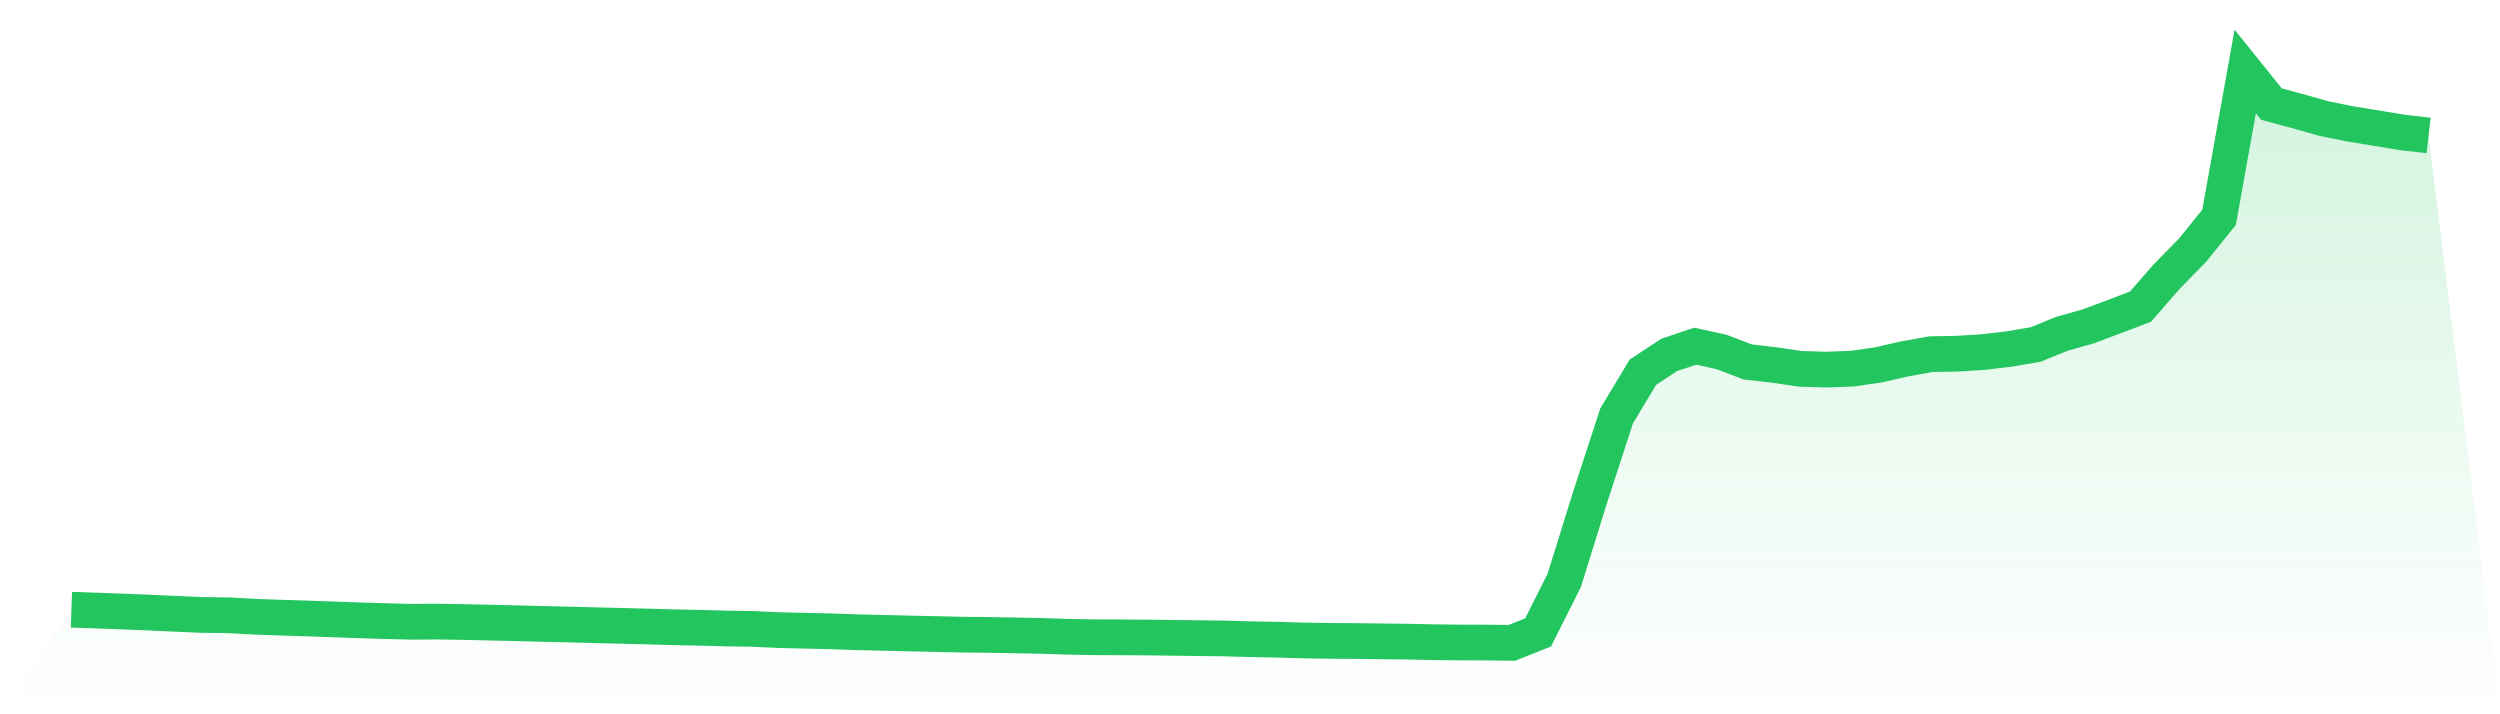
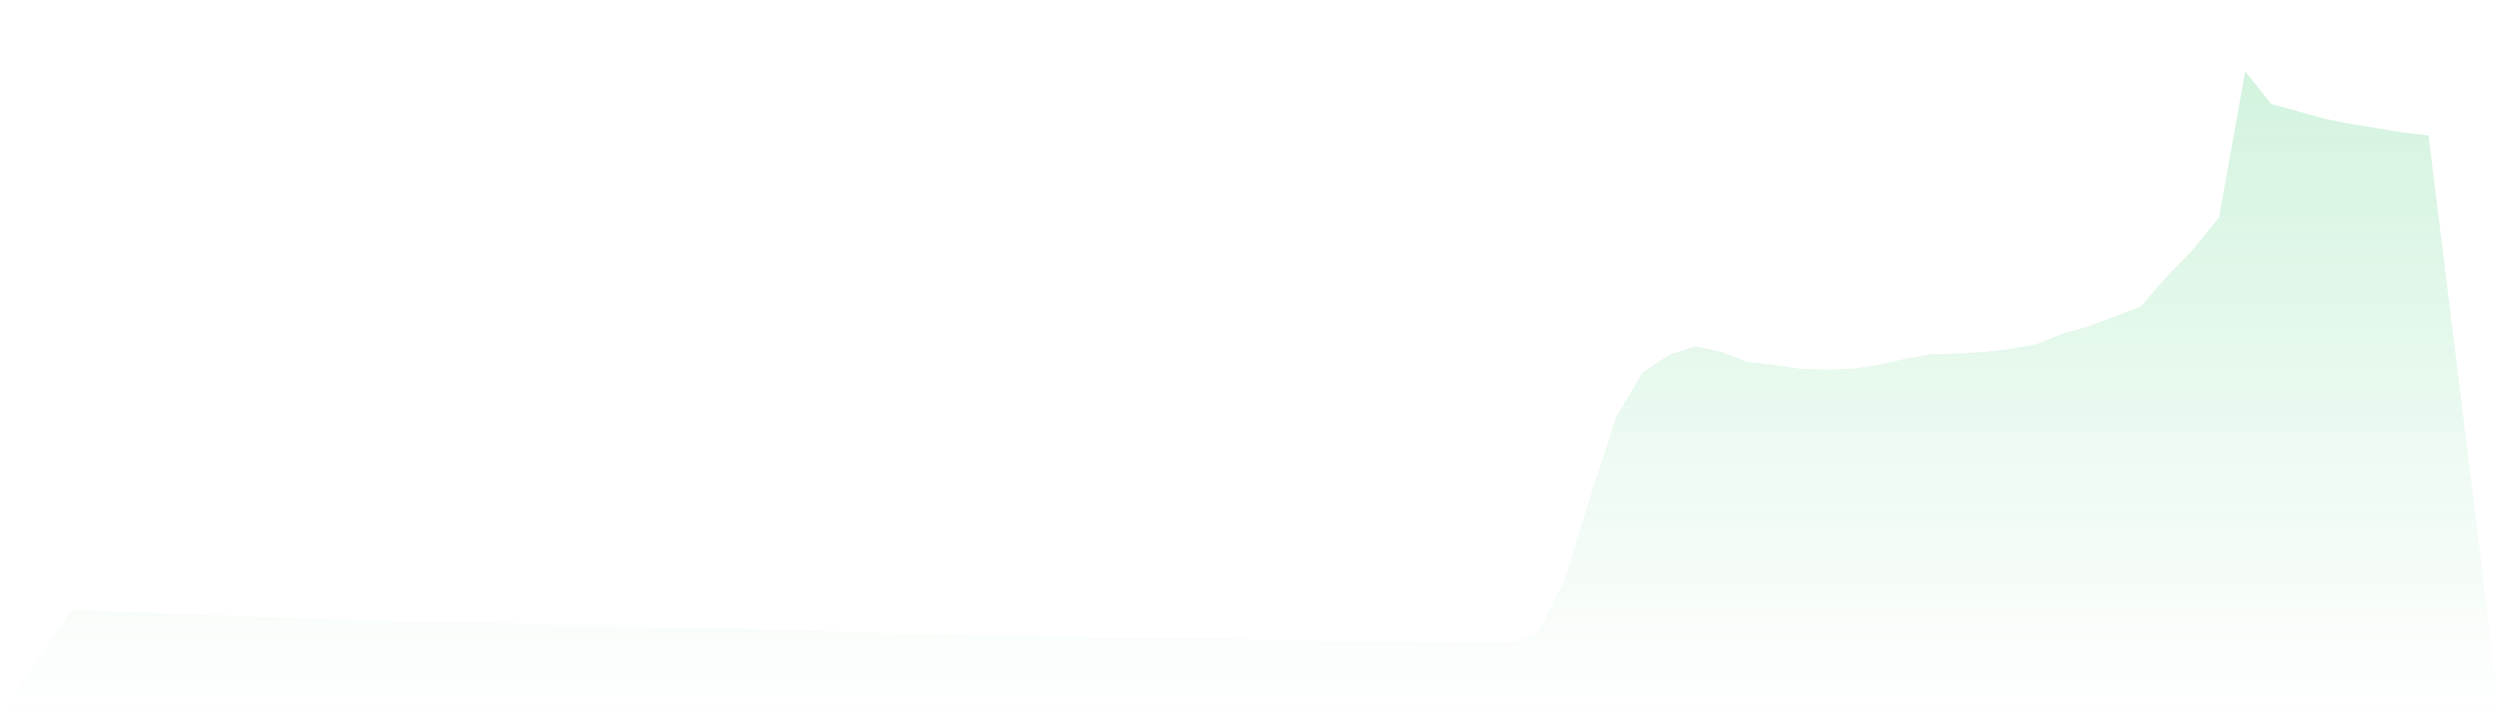
<svg xmlns="http://www.w3.org/2000/svg" viewBox="0 0 140 40">
  <defs>
    <linearGradient id="gradient" x1="0" x2="0" y1="0" y2="1">
      <stop offset="0%" stop-color="#22c55e" stop-opacity="0.2" />
      <stop offset="100%" stop-color="#22c55e" stop-opacity="0" />
    </linearGradient>
  </defs>
  <path d="M4,34.144 L4,34.144 L5.467,34.194 L6.933,34.247 L8.4,34.308 L9.867,34.375 L11.333,34.437 L12.8,34.455 L14.267,34.537 L15.733,34.588 L17.2,34.632 L18.667,34.687 L20.133,34.739 L21.6,34.783 L23.067,34.819 L24.533,34.81 L26,34.834 L27.467,34.866 L28.933,34.901 L30.4,34.939 L31.867,34.973 L33.333,35.012 L34.8,35.047 L36.267,35.085 L37.733,35.125 L39.2,35.156 L40.667,35.196 L42.133,35.218 L43.6,35.285 L45.067,35.32 L46.533,35.354 L48,35.404 L49.467,35.439 L50.933,35.475 L52.4,35.507 L53.867,35.54 L55.333,35.554 L56.8,35.581 L58.267,35.609 L59.733,35.657 L61.2,35.686 L62.667,35.691 L64.133,35.699 L65.6,35.718 L67.067,35.736 L68.533,35.753 L70,35.794 L71.467,35.823 L72.933,35.864 L74.4,35.888 L75.867,35.897 L77.333,35.916 L78.8,35.931 L80.267,35.963 L81.733,35.98 L83.2,35.983 L84.667,36 L86.133,35.415 L87.6,32.495 L89.067,27.776 L90.533,23.286 L92,20.847 L93.467,19.878 L94.933,19.386 L96.4,19.707 L97.867,20.268 L99.333,20.436 L100.8,20.653 L102.267,20.699 L103.733,20.644 L105.2,20.431 L106.667,20.096 L108.133,19.834 L109.6,19.806 L111.067,19.715 L112.533,19.54 L114,19.29 L115.467,18.693 L116.933,18.279 L118.4,17.731 L119.867,17.17 L121.333,15.491 L122.8,13.99 L124.267,12.17 L125.733,4 L127.2,5.828 L128.667,6.225 L130.133,6.639 L131.6,6.936 L133.067,7.176 L134.533,7.416 L136,7.586 L140,40 L0,40 z" fill="url(#gradient)" />
-   <path d="M4,34.144 L4,34.144 L5.467,34.194 L6.933,34.247 L8.4,34.308 L9.867,34.375 L11.333,34.437 L12.8,34.455 L14.267,34.537 L15.733,34.588 L17.2,34.632 L18.667,34.687 L20.133,34.739 L21.6,34.783 L23.067,34.819 L24.533,34.81 L26,34.834 L27.467,34.866 L28.933,34.901 L30.4,34.939 L31.867,34.973 L33.333,35.012 L34.8,35.047 L36.267,35.085 L37.733,35.125 L39.2,35.156 L40.667,35.196 L42.133,35.218 L43.6,35.285 L45.067,35.32 L46.533,35.354 L48,35.404 L49.467,35.439 L50.933,35.475 L52.4,35.507 L53.867,35.54 L55.333,35.554 L56.8,35.581 L58.267,35.609 L59.733,35.657 L61.2,35.686 L62.667,35.691 L64.133,35.699 L65.6,35.718 L67.067,35.736 L68.533,35.753 L70,35.794 L71.467,35.823 L72.933,35.864 L74.4,35.888 L75.867,35.897 L77.333,35.916 L78.8,35.931 L80.267,35.963 L81.733,35.98 L83.2,35.983 L84.667,36 L86.133,35.415 L87.6,32.495 L89.067,27.776 L90.533,23.286 L92,20.847 L93.467,19.878 L94.933,19.386 L96.4,19.707 L97.867,20.268 L99.333,20.436 L100.8,20.653 L102.267,20.699 L103.733,20.644 L105.2,20.431 L106.667,20.096 L108.133,19.834 L109.6,19.806 L111.067,19.715 L112.533,19.54 L114,19.29 L115.467,18.693 L116.933,18.279 L118.4,17.731 L119.867,17.17 L121.333,15.491 L122.8,13.99 L124.267,12.17 L125.733,4 L127.2,5.828 L128.667,6.225 L130.133,6.639 L131.6,6.936 L133.067,7.176 L134.533,7.416 L136,7.586" fill="none" stroke="#22c55e" stroke-width="2" />
</svg>